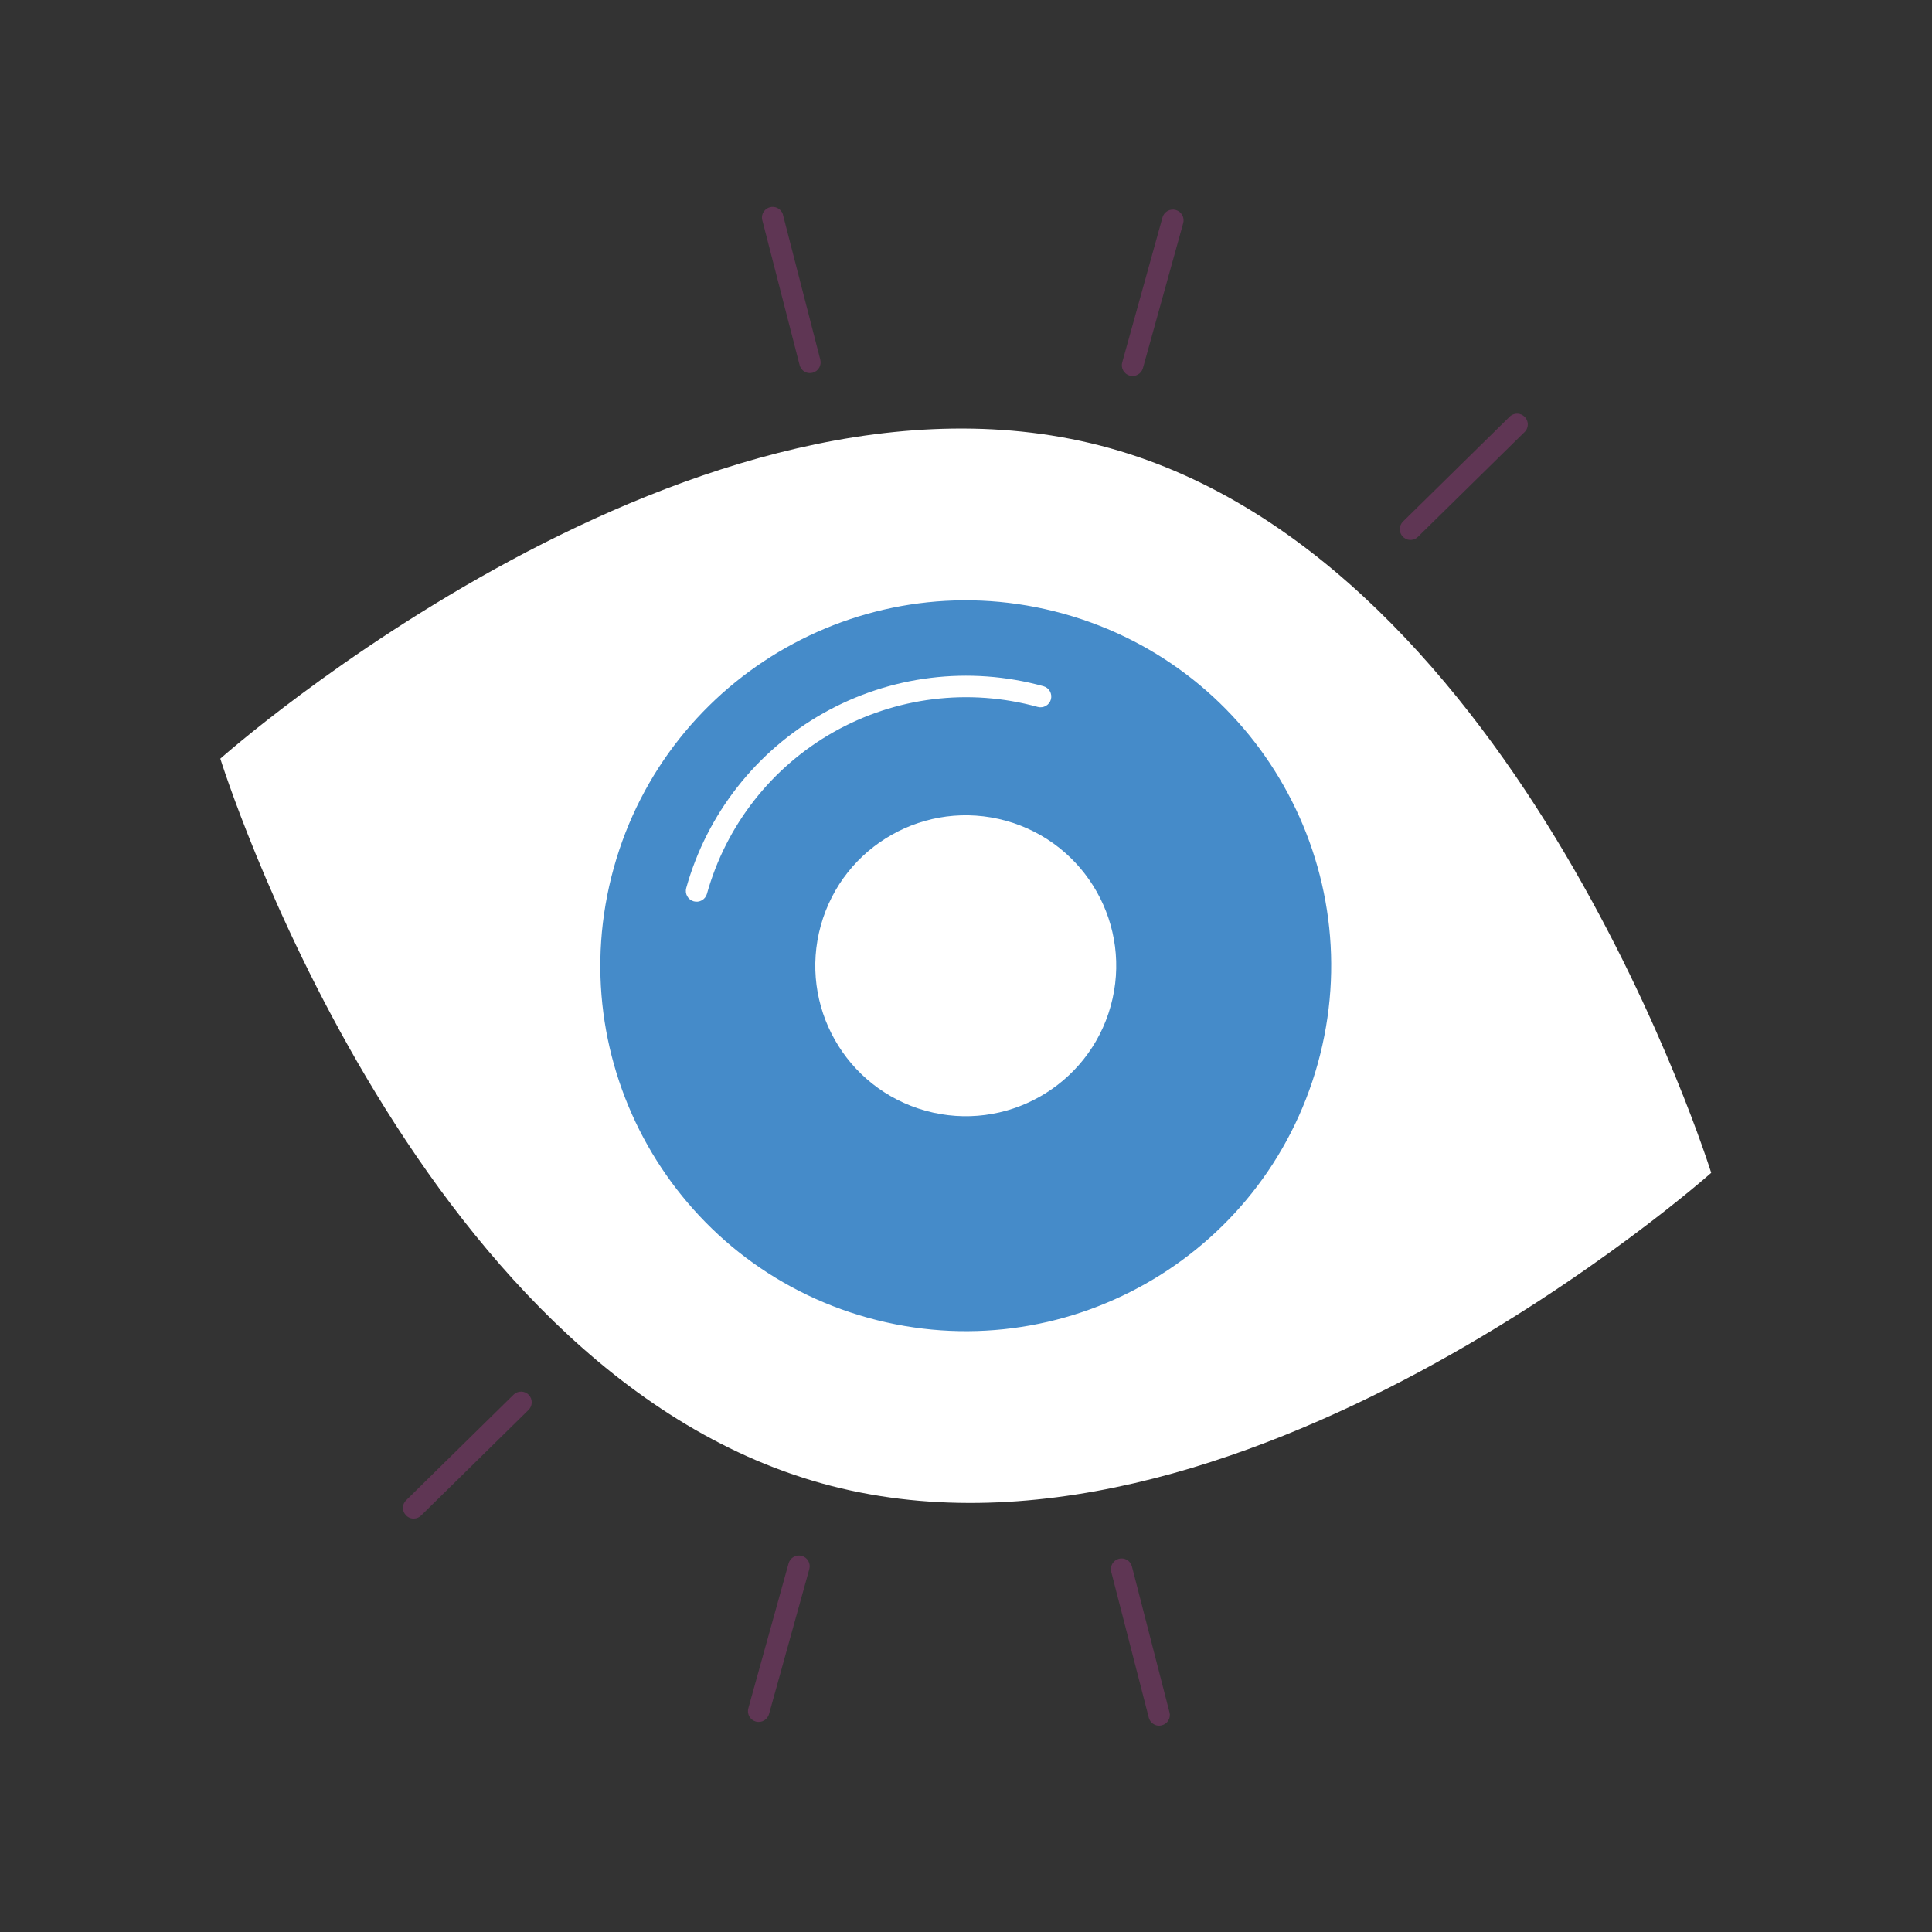
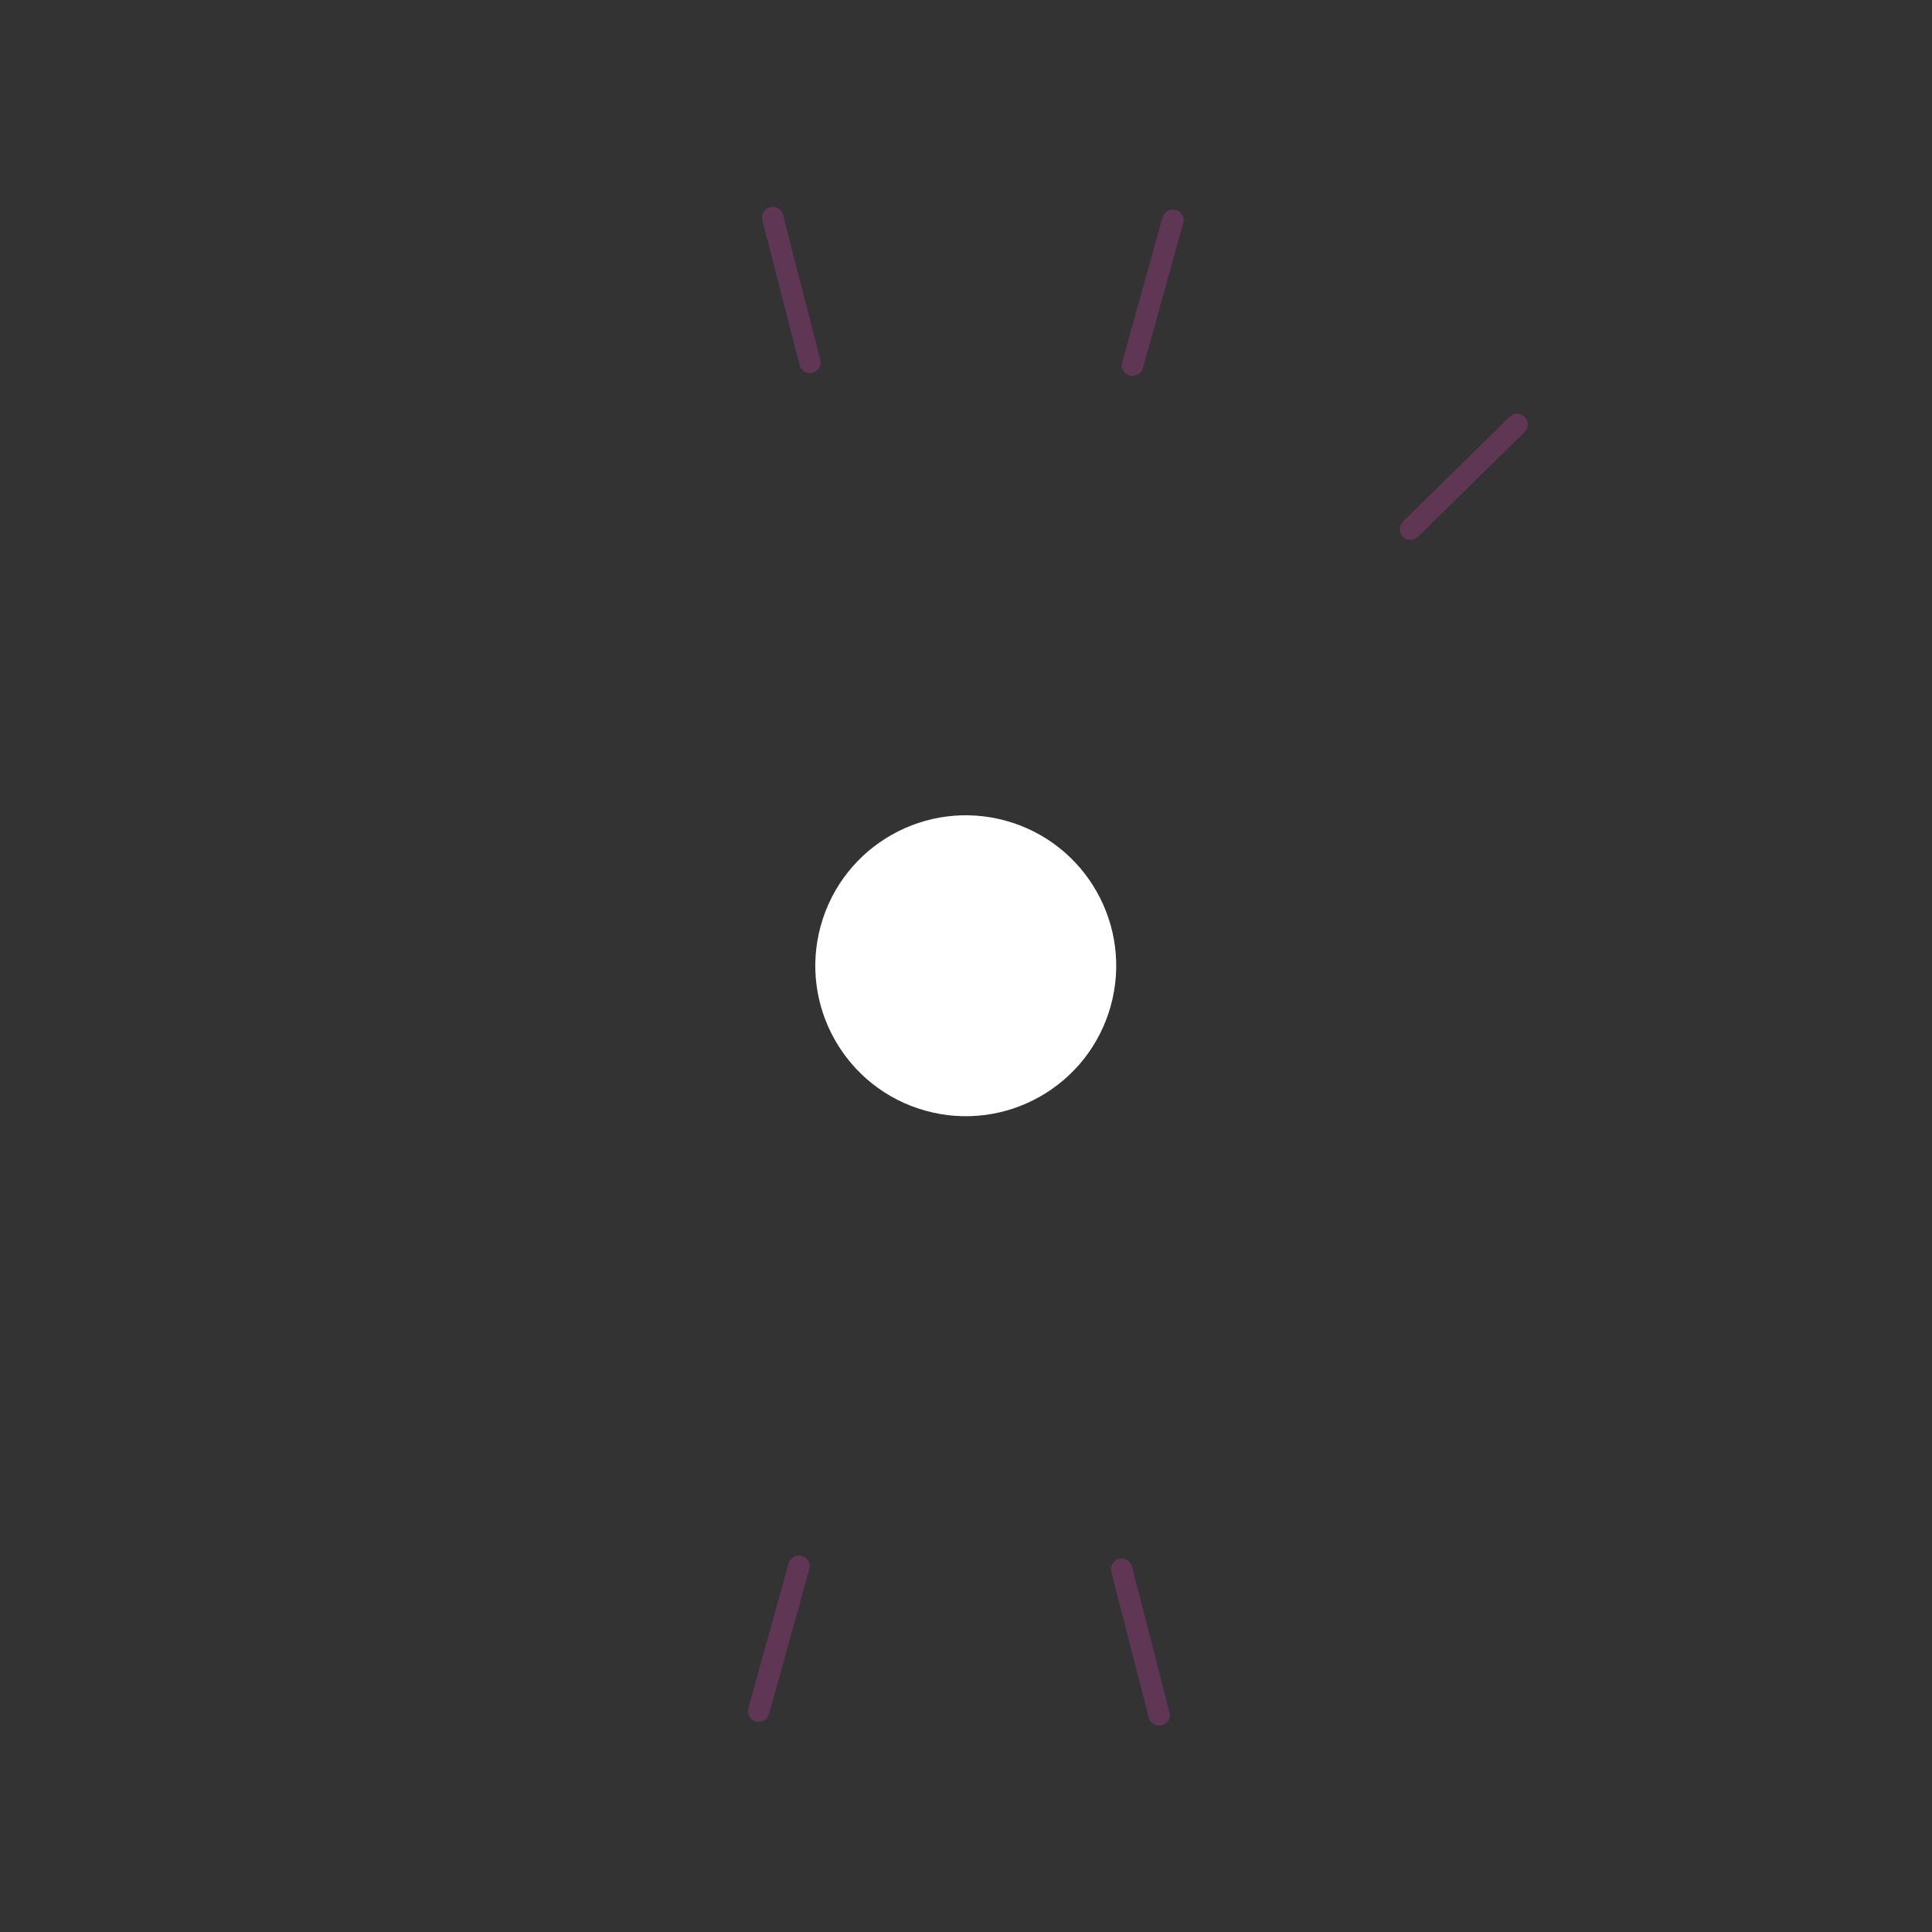
<svg xmlns="http://www.w3.org/2000/svg" width="133" height="133" viewBox="0 0 133 133" fill="none">
  <rect x="0" y="0" width="133" height="133" fill="#333333" stroke="none" />
  <g clip-path="url(#clip0_334_191316)">
-     <path d="M117.801 80.738C117.801 80.738 84.922 109.991 56.584 102.119C28.245 94.247 15.167 52.227 15.167 52.227C15.167 52.227 48.045 22.973 76.383 30.846C104.722 38.718 117.801 80.738 117.801 80.738Z" fill="white" />
-     <path d="M59.752 90.716C73.135 94.433 86.999 86.598 90.717 73.214C94.434 59.831 86.599 45.967 73.215 42.249C59.832 38.532 45.968 46.367 42.251 59.751C38.533 73.134 46.368 86.998 59.752 90.716Z" fill="#458BC9" />
-     <path d="M47.755 62.047C47.566 61.995 47.405 61.869 47.309 61.698C47.212 61.528 47.188 61.325 47.24 61.136C48.665 56.037 52.053 51.711 56.663 49.105C61.272 46.5 66.726 45.829 71.83 47.238C72.019 47.291 72.179 47.416 72.276 47.587C72.372 47.758 72.397 47.96 72.345 48.149C72.292 48.338 72.167 48.499 71.996 48.595C71.825 48.692 71.623 48.716 71.434 48.664C66.708 47.359 61.658 47.981 57.391 50.393C53.123 52.806 49.985 56.811 48.666 61.532C48.613 61.721 48.488 61.882 48.317 61.978C48.146 62.075 47.944 62.1 47.755 62.047Z" fill="white" />
    <path d="M63.712 76.461C69.223 77.992 74.931 74.765 76.462 69.255C77.993 63.744 74.766 58.035 69.256 56.504C63.745 54.974 58.036 58.2 56.505 63.711C54.974 69.222 58.201 74.93 63.712 76.461Z" fill="white" />
    <path d="M77.769 25.858C77.58 25.805 77.42 25.68 77.323 25.509C77.227 25.338 77.202 25.136 77.255 24.947L80.027 14.969C80.079 14.78 80.205 14.619 80.375 14.523C80.546 14.426 80.748 14.401 80.937 14.454C81.126 14.506 81.287 14.632 81.383 14.803C81.48 14.973 81.505 15.176 81.452 15.365L78.68 25.343C78.628 25.532 78.502 25.692 78.331 25.789C78.161 25.885 77.959 25.91 77.769 25.858Z" fill="#5F3654" />
    <path d="M52.03 118.512C51.841 118.459 51.681 118.334 51.584 118.163C51.488 117.992 51.463 117.79 51.515 117.601L54.287 107.623C54.34 107.434 54.465 107.273 54.636 107.177C54.807 107.08 55.009 107.056 55.198 107.108C55.387 107.161 55.547 107.286 55.644 107.457C55.741 107.628 55.765 107.83 55.713 108.019L52.941 117.997C52.888 118.186 52.763 118.347 52.592 118.443C52.421 118.54 52.219 118.564 52.03 118.512Z" fill="#5F3654" />
    <path d="M55.56 25.659C55.436 25.624 55.323 25.557 55.233 25.465C55.143 25.372 55.078 25.258 55.046 25.133L52.461 15.094C52.432 14.913 52.473 14.728 52.573 14.575C52.674 14.422 52.827 14.312 53.004 14.265C53.182 14.219 53.37 14.24 53.532 14.325C53.695 14.409 53.82 14.55 53.884 14.722L56.47 24.761C56.518 24.949 56.49 25.149 56.392 25.318C56.293 25.486 56.132 25.608 55.944 25.659C55.818 25.689 55.686 25.69 55.56 25.659Z" fill="#5F3654" />
    <path d="M79.597 118.769C79.473 118.734 79.36 118.666 79.27 118.574C79.18 118.482 79.115 118.367 79.083 118.242L76.497 108.204C76.449 108.015 76.477 107.815 76.576 107.646C76.674 107.478 76.835 107.356 77.023 107.306C77.212 107.257 77.412 107.285 77.58 107.384C77.749 107.482 77.871 107.643 77.921 107.831L80.507 117.87C80.533 117.964 80.54 118.061 80.527 118.158C80.515 118.254 80.483 118.347 80.434 118.43C80.385 118.514 80.319 118.587 80.242 118.645C80.164 118.703 80.075 118.745 79.981 118.768C79.856 118.806 79.722 118.806 79.597 118.769Z" fill="#5F3654" />
    <path d="M96.898 37.144C96.774 37.104 96.662 37.036 96.57 36.945C96.434 36.804 96.359 36.617 96.362 36.422C96.364 36.227 96.443 36.041 96.582 35.904L103.975 28.637C104.118 28.524 104.299 28.467 104.482 28.479C104.664 28.49 104.836 28.569 104.964 28.7C105.092 28.831 105.167 29.005 105.174 29.188C105.181 29.371 105.12 29.55 105.003 29.691L97.61 36.957C97.518 37.048 97.404 37.113 97.279 37.145C97.154 37.178 97.023 37.177 96.898 37.144Z" fill="#5F3654" />
-     <path d="M28.28 104.513C28.153 104.481 28.039 104.412 27.951 104.314C27.883 104.246 27.828 104.165 27.791 104.075C27.755 103.985 27.736 103.889 27.738 103.792C27.739 103.694 27.759 103.599 27.798 103.51C27.837 103.421 27.893 103.341 27.964 103.274L35.357 96.007C35.497 95.872 35.685 95.797 35.88 95.8C36.075 95.802 36.261 95.881 36.397 96.02C36.533 96.16 36.607 96.348 36.605 96.543C36.603 96.738 36.523 96.924 36.385 97.061L28.992 104.327C28.9 104.418 28.786 104.482 28.661 104.515C28.536 104.548 28.405 104.547 28.28 104.513Z" fill="#5F3654" />
  </g>
  <defs>
    <clipPath id="clip0_334_191316">
      <rect width="108" height="108" fill="white" transform="translate(28.907) rotate(15.525)" />
    </clipPath>
  </defs>
</svg>